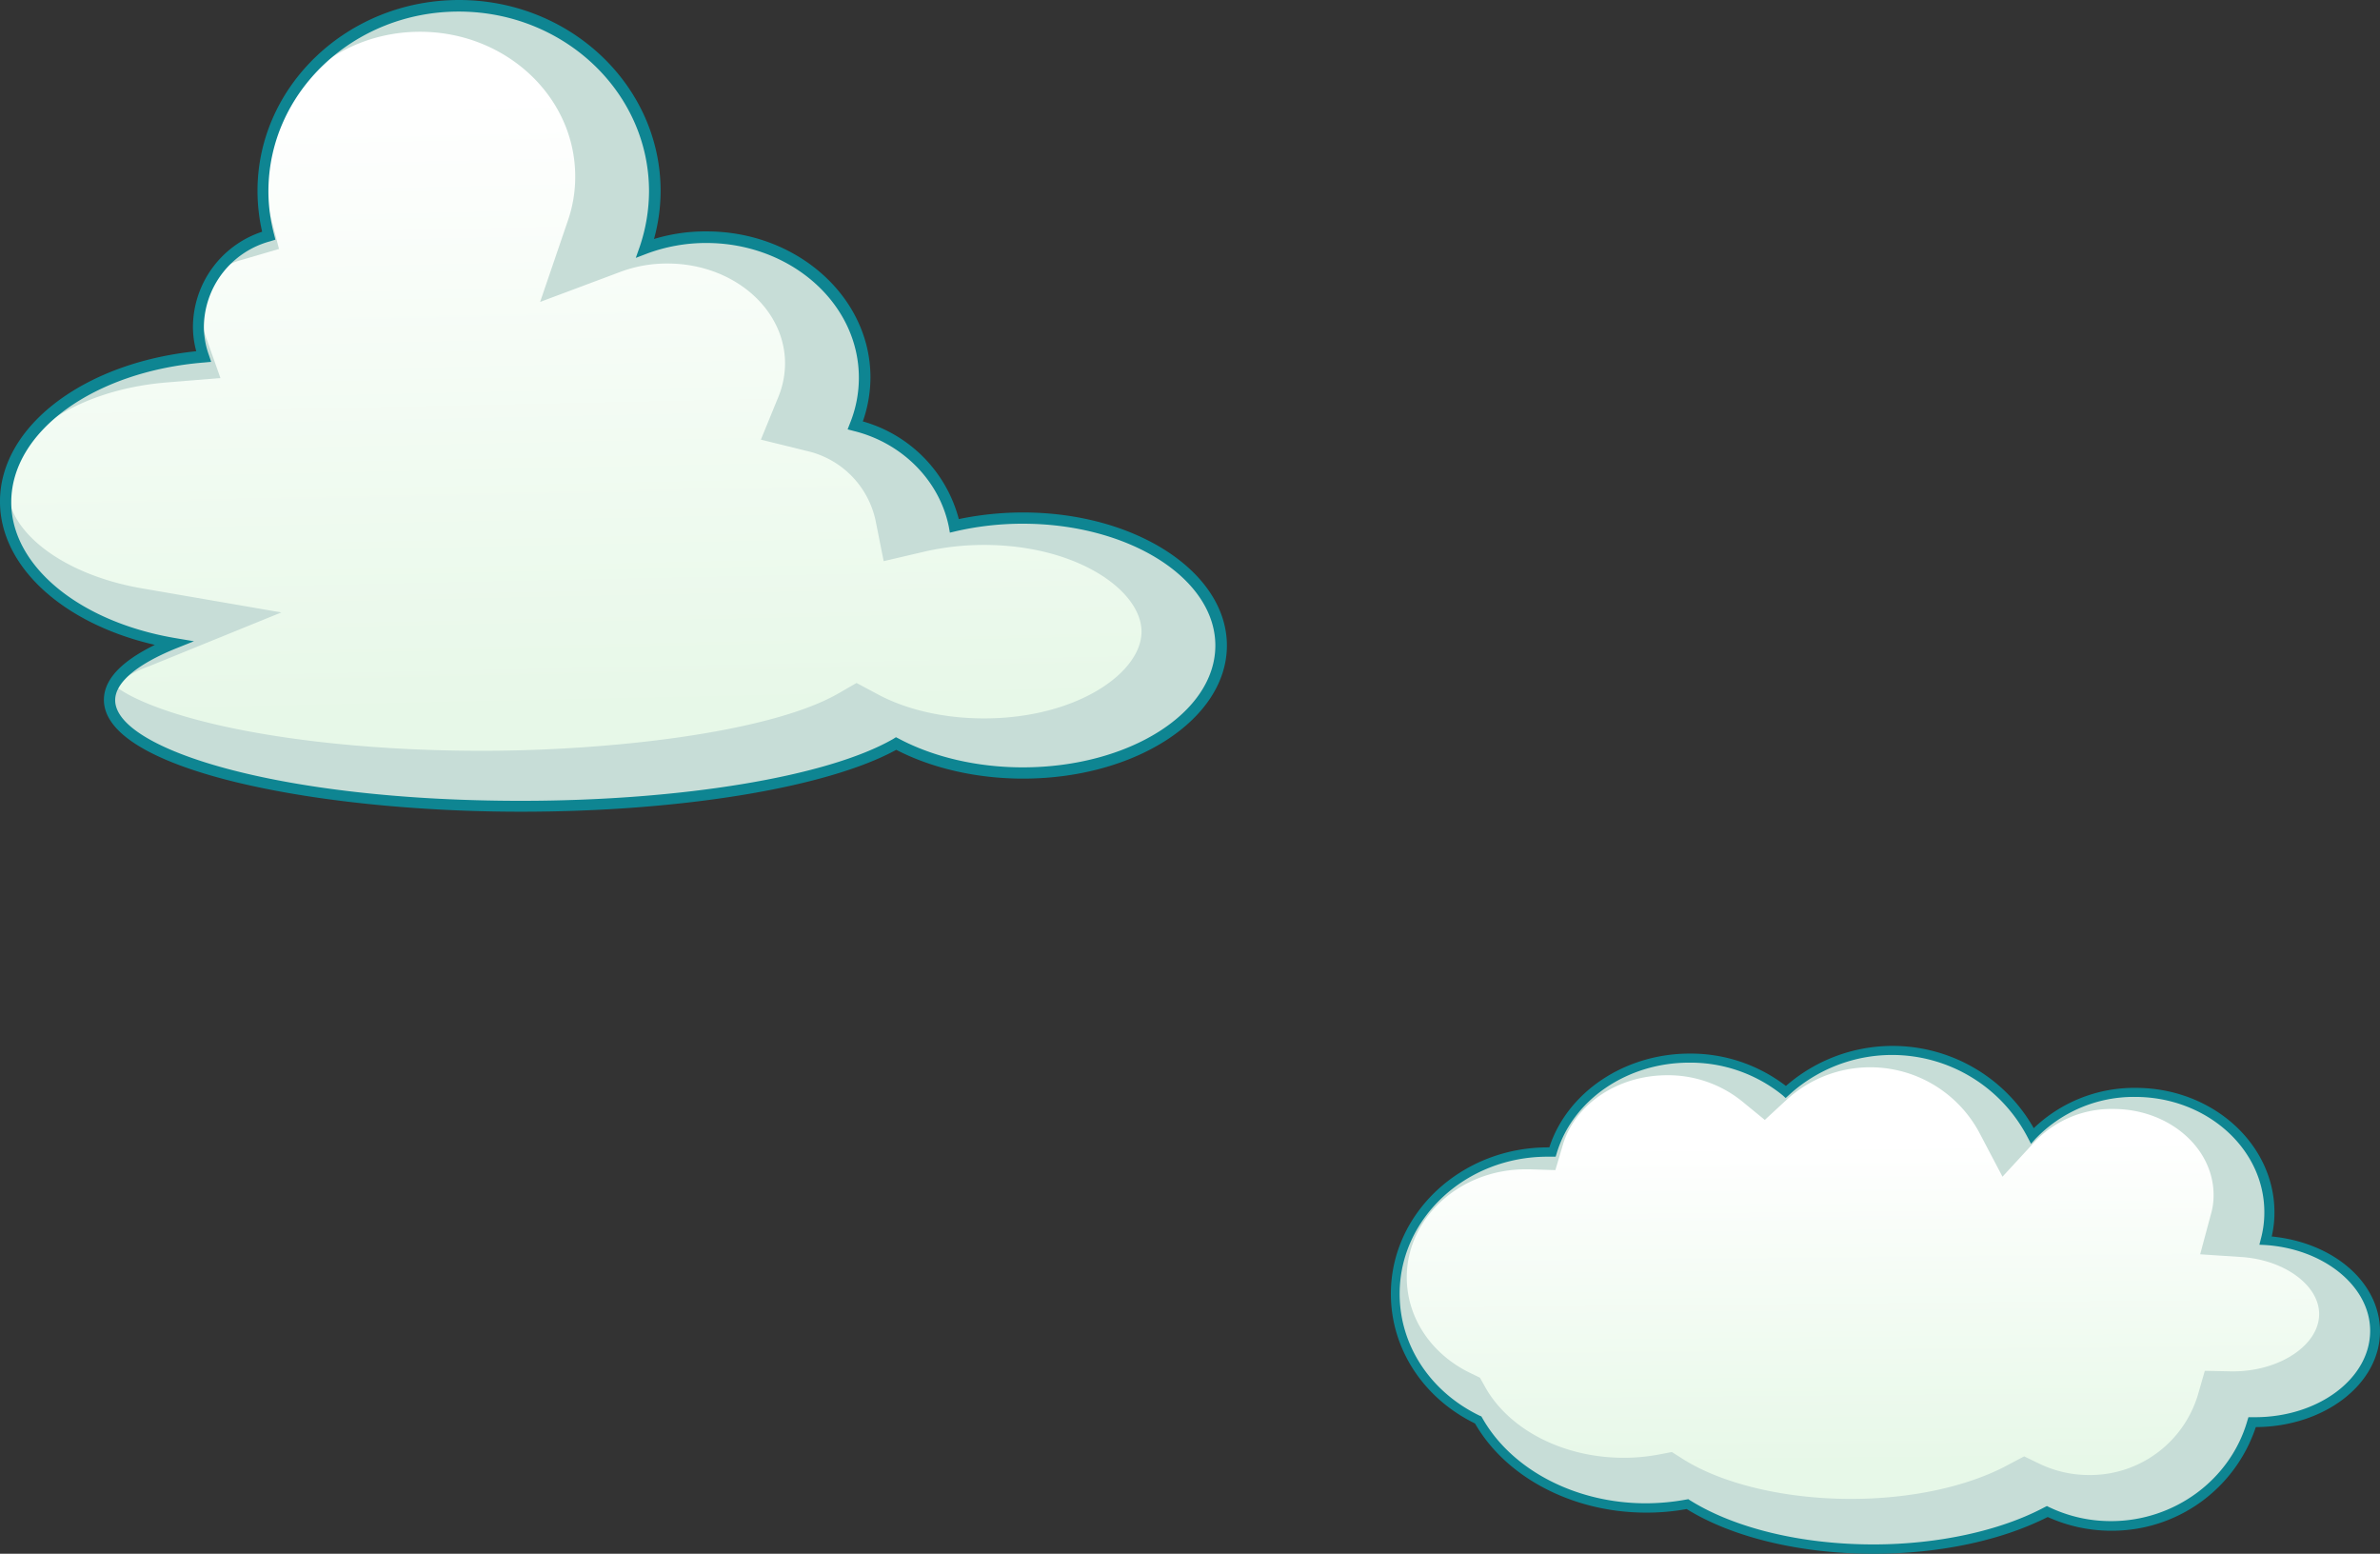
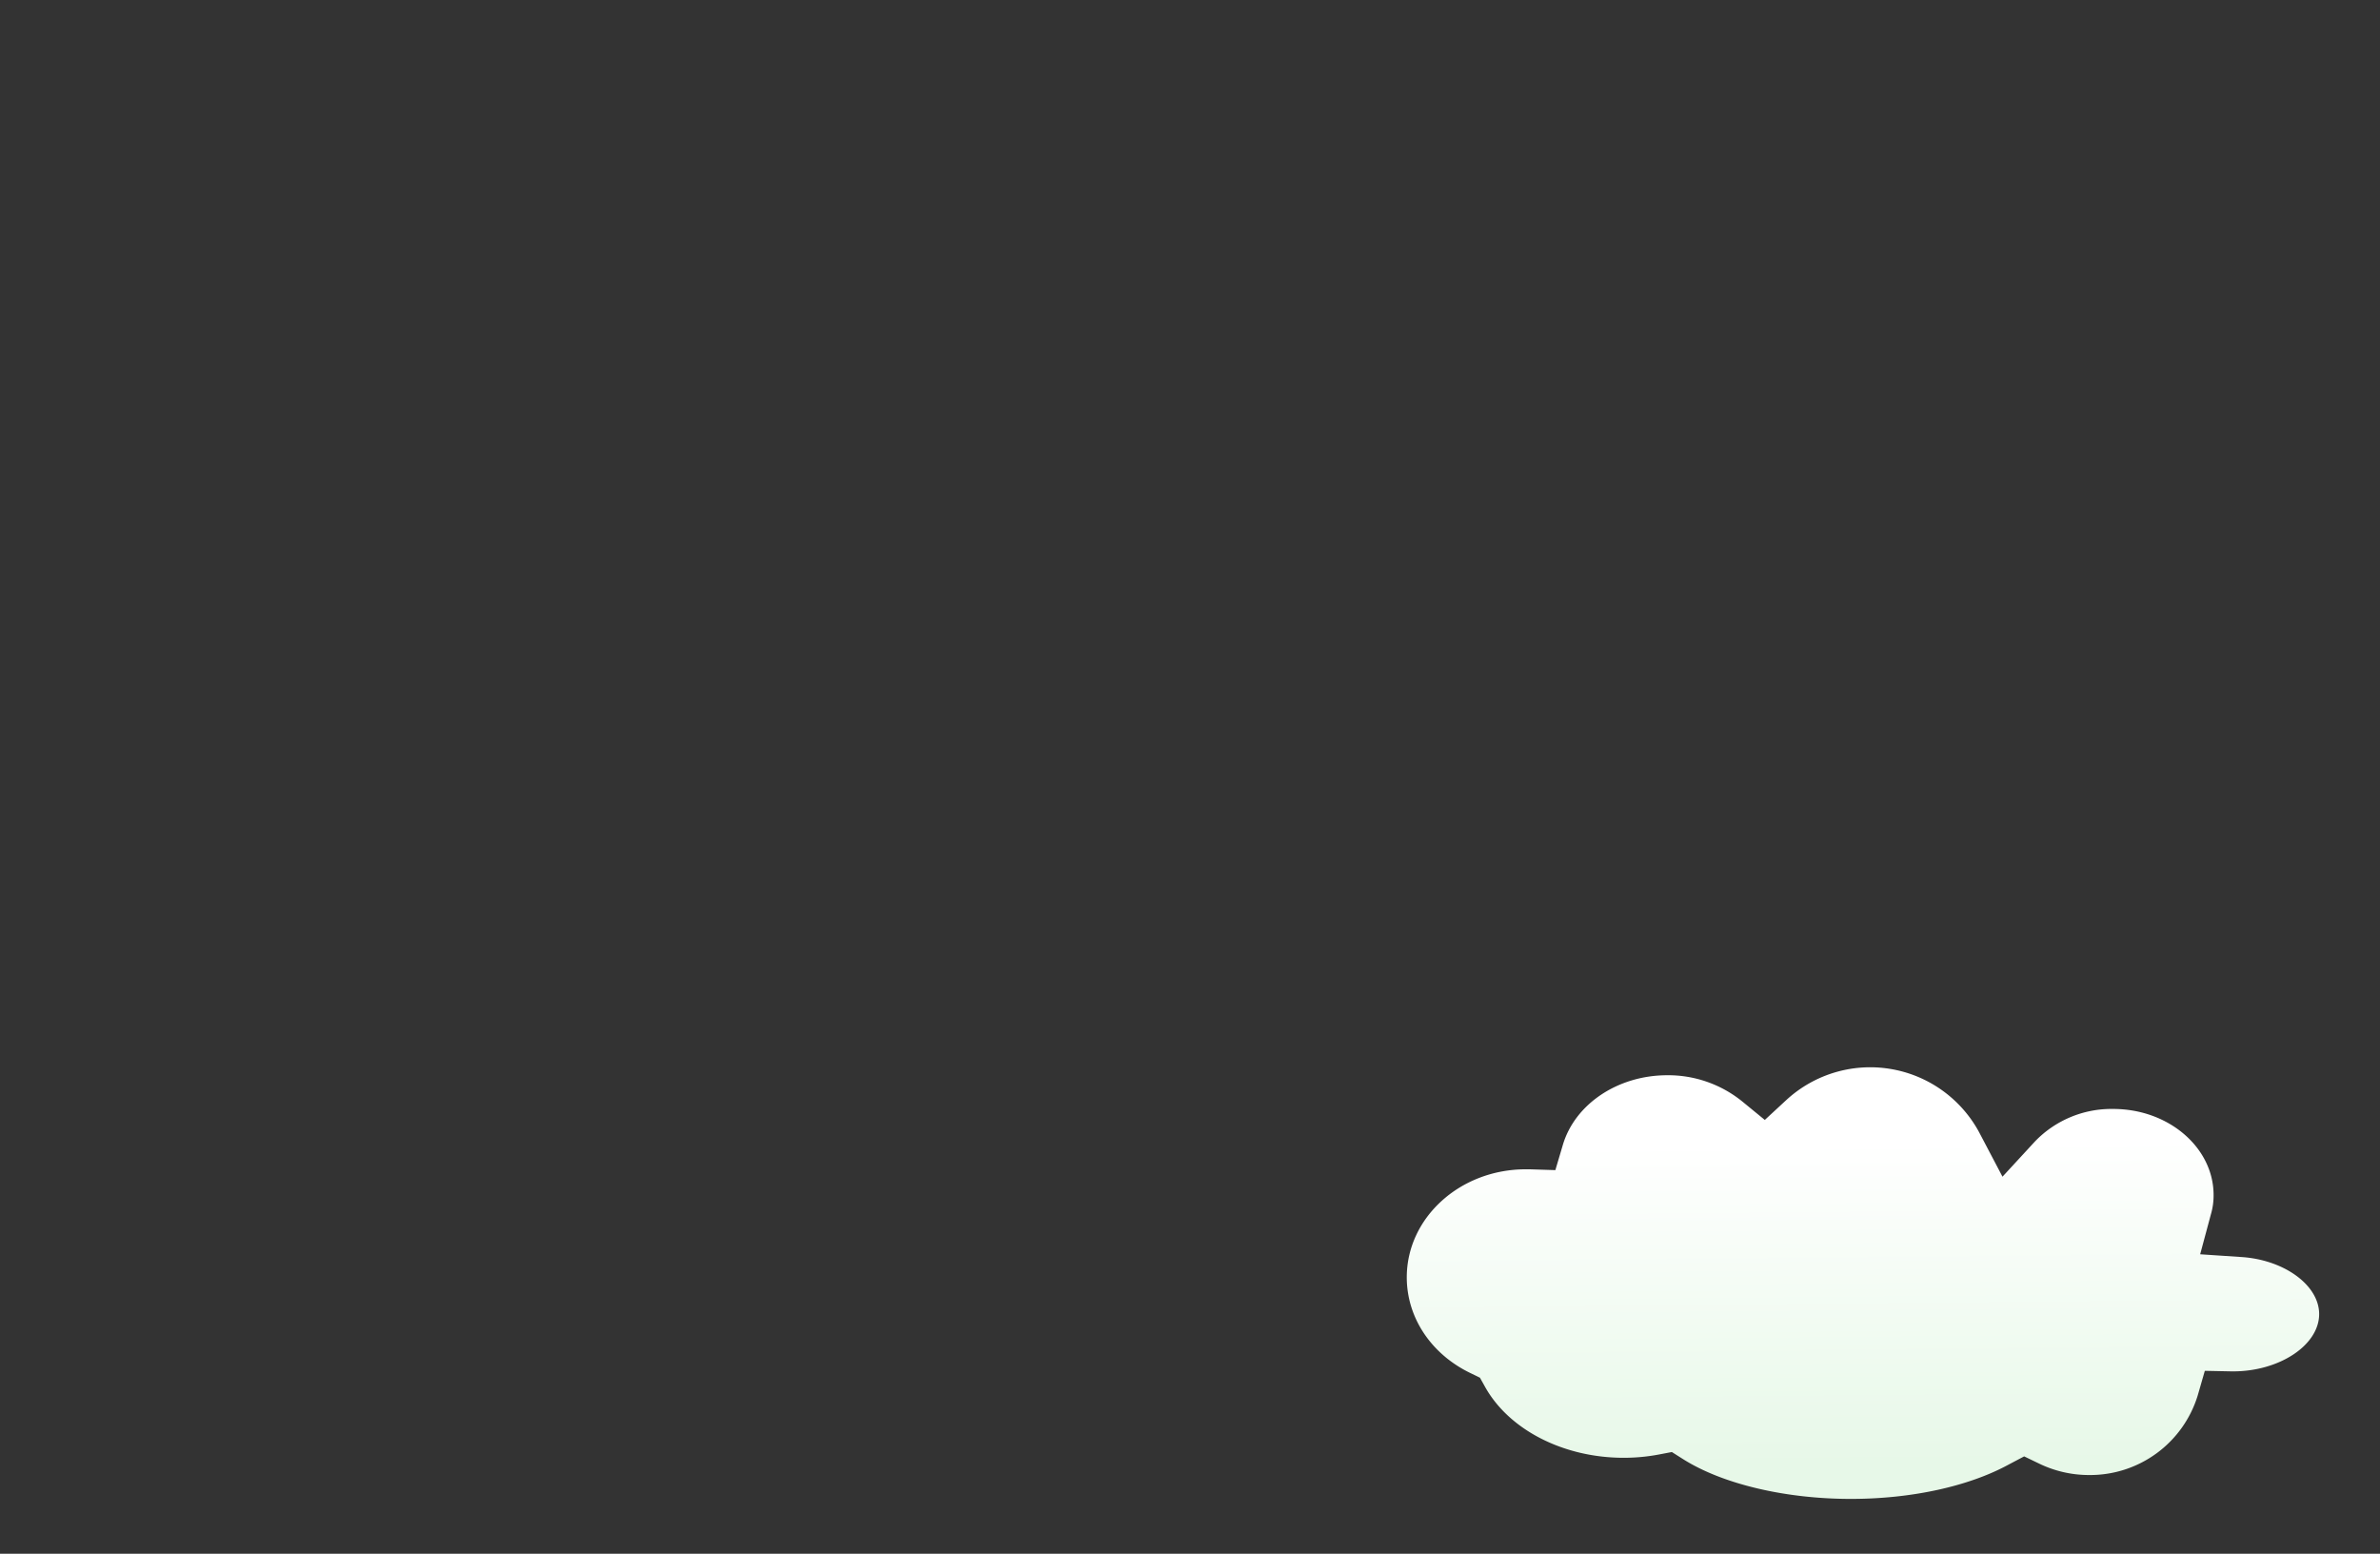
<svg xmlns="http://www.w3.org/2000/svg" xmlns:xlink="http://www.w3.org/1999/xlink" width="534.731" height="349.016" viewBox="0 0 534.731 349.016">
  <rect x="0" y="0" width="534.731" height="349.016" fill="#333333" stroke="none" />
  <defs>
    <linearGradient id="linear-gradient" x1="0.478" y1="0.086" x2="0.507" y2="0.947" gradientUnits="objectBoundingBox">
      <stop offset="0" stop-color="#fff" />
      <stop offset="1" stop-color="#e7f8e8" />
    </linearGradient>
    <linearGradient id="linear-gradient-2" x1="0.492" y1="0.174" x2="0.507" y2="0.92" xlink:href="#linear-gradient" />
  </defs>
  <g id="Grupo_298" data-name="Grupo 298" transform="translate(-262.343 -2705.796)">
    <g id="clouds-03" transform="translate(247.643 2697.496)">
-       <path id="Trazado_417" data-name="Trazado 417" d="M244.912,125.162a64.218,64.218,0,0,0-15.393,1.785,29.549,29.549,0,0,0-22.234-22.531,28.9,28.9,0,0,0,2.082-10.708c0-17.4-15.913-31.529-35.545-31.529a39.627,39.627,0,0,0-13.757,2.454,38.486,38.486,0,0,0,2.156-12.79c0-22.978-19.706-41.642-44.022-41.642S74.179,28.865,74.179,51.842a40.211,40.211,0,0,0,1.264,9.964A21.221,21.221,0,0,0,59.678,82.033a20.214,20.214,0,0,0,1.19,6.767C35.808,90.807,16.4,104.639,16.4,121.444c0,15.244,15.988,28.034,37.7,31.752-9.072,3.718-14.352,8.105-14.352,12.79,0,13.162,41.419,23.87,92.431,23.87,37.478,0,69.825-5.8,84.326-14.054,7.734,4.164,17.624,6.618,28.48,6.618,24.614,0,44.542-12.79,44.542-28.629C289.454,138.027,269.525,125.162,244.912,125.162Z" transform="translate(-0.436 -0.487)" fill="#c7ddd7" />
-       <path id="Trazado_418" data-name="Trazado 418" d="M123.534,179.412c-21.639,0-42.46-2.008-58.671-5.651-14.8-3.346-21.565-7.064-23.944-9.072a27.8,27.8,0,0,1,7.957-4.313l29.6-12.047L47.016,142.9C29.541,139.852,16.9,130.334,16.9,120.147c0-6.841,5.651-11.972,9.072-14.426,6.841-4.982,16.434-8.254,26.993-9.072l11.823-.967L60.847,84.528a10.711,10.711,0,0,1-.669-3.792,12.241,12.241,0,0,1,9.146-11.526l8.626-2.528L75.72,58.055a29.632,29.632,0,0,1-.967-7.659c0-17.921,15.616-32.5,34.875-32.5S144.5,32.475,144.5,50.4a29.992,29.992,0,0,1-1.636,9.89l-6.246,18.293,18.07-6.767a29.8,29.8,0,0,1,10.559-1.859c14.575,0,26.4,10.039,26.4,22.457a20.169,20.169,0,0,1-1.413,7.287l-4.016,9.816,10.262,2.528a20.418,20.418,0,0,1,15.467,15.467l1.859,9.3,9.221-2.156a59.85,59.85,0,0,1,13.311-1.487c20.9,0,35.4,10.262,35.4,19.483s-14.575,19.483-35.4,19.483c-8.923,0-17.549-1.933-24.167-5.577l-4.462-2.38-4.387,2.528C187.782,175.4,152.089,179.412,123.534,179.412Z" transform="translate(-0.564 -2.461)" fill="url(#linear-gradient)" />
-       <path id="Trazado_419" data-name="Trazado 419" d="M131.744,190.633c-46.03,0-93.7-9.37-93.7-25.134,0-4.536,3.867-8.626,11.452-12.344-20.672-4.759-34.8-17.624-34.8-32.2,0-16.88,18.813-31.157,44.1-33.76a20.7,20.7,0,0,1-.744-5.651A22.626,22.626,0,0,1,73.594,60.353a41.557,41.557,0,0,1-1.041-9.146c0-23.647,20.3-42.906,45.286-42.906s45.286,19.26,45.286,42.906a40.564,40.564,0,0,1-1.487,10.782,39.56,39.56,0,0,1,11.823-1.71c20.3,0,36.809,14.724,36.809,32.793a30.074,30.074,0,0,1-1.71,9.89A31.005,31.005,0,0,1,230.124,124.9a70.844,70.844,0,0,1,14.426-1.487c25.283,0,45.806,13.385,45.806,29.893S269.833,183.2,244.55,183.2c-10.336,0-20.449-2.305-28.48-6.469C200.6,185.205,167.735,190.633,131.744,190.633ZM117.765,10.9c-23.572,0-42.758,18.07-42.758,40.378a38.311,38.311,0,0,0,1.264,9.667l.3,1.19-1.19.372A20.112,20.112,0,0,0,60.506,81.62a18.986,18.986,0,0,0,1.115,6.4l.521,1.562-1.636.149c-24.688,2.008-43.278,15.467-43.278,31.38,0,14.2,15.1,26.77,36.66,30.488l4.387.744-4.09,1.636c-8.775,3.569-13.608,7.659-13.608,11.6,0,10.931,36.66,22.606,91.167,22.606,36.065,0,68.933-5.428,83.656-13.906L216,173.9l.595.3c7.808,4.164,17.7,6.469,27.885,6.469,23.87,0,43.278-12.27,43.278-27.365s-19.408-27.365-43.278-27.365a67.092,67.092,0,0,0-15.1,1.71l-1.264.3-.223-1.264c-2.082-10.411-10.485-18.888-21.342-21.565l-1.413-.372.521-1.339a27.123,27.123,0,0,0,2.008-10.262c0-16.731-15.393-30.265-34.281-30.265a38.02,38.02,0,0,0-13.311,2.38l-2.528.967.892-2.528a39.2,39.2,0,0,0,2.082-12.418C160.522,28.972,141.337,10.9,117.765,10.9Z" transform="translate(0 0)" fill="#0e8592" />
-     </g>
+       </g>
    <g id="clouds-01" transform="translate(555.039 2927.038)">
      <g id="Grupo_240" data-name="Grupo 240" transform="translate(20.786 14.686)">
-         <path id="Trazado_411" data-name="Trazado 411" d="M216.9,57.985a24.252,24.252,0,0,0,.862-6.344c0-14.844-13.489-26.917-30.12-26.917a31.614,31.614,0,0,0-23.16,9.732,35.4,35.4,0,0,0-55.436-9.794,34.009,34.009,0,0,0-21.62-7.576c-14.783,0-27.163,8.931-30.736,21.127H55.647c-18.91,0-34.247,14.228-34.247,31.845,0,12.319,7.576,23.037,18.6,28.334,6.591,11.641,21,19.772,37.7,19.772a51.891,51.891,0,0,0,9.362-.862c9.794,6.16,24.823,10.1,41.762,10.1,15.4,0,29.258-3.265,38.99-8.5a33.368,33.368,0,0,0,46.073-20.08h.678c14.844,0,26.917-9.116,26.917-20.45C241.418,67.656,230.639,58.909,216.9,57.985Z" transform="translate(-21.4 -15.3)" fill="#c7ddd7" />
-       </g>
-       <path id="Trazado_412" data-name="Trazado 412" d="M128.207,127.774c-16.323,0-31.6-3.634-41.946-10.04a50.165,50.165,0,0,1-9.116.8c-16.384,0-31.414-7.823-38.435-20.018C27.007,92.788,19.8,81.639,19.8,69.382c0-18.109,15.83-32.892,35.294-32.892H55.4c4.065-12.442,16.939-21.066,31.537-21.066a35.051,35.051,0,0,1,21.62,7.268,36.447,36.447,0,0,1,55.682,9.486,32.685,32.685,0,0,1,22.913-9.054c17.185,0,31.167,12.565,31.167,27.964a23.234,23.234,0,0,1-.616,5.42c13.921,1.355,24.33,10.348,24.33,21.312,0,11.826-12.5,21.435-27.9,21.5a34.026,34.026,0,0,1-32.4,23.283,34.532,34.532,0,0,1-14.352-3.08C156.911,124.818,143.052,127.774,128.207,127.774ZM86.631,115.517l.37.246c10.04,6.283,25.069,9.917,41.207,9.917,14.536,0,28.58-3.08,38.5-8.377l.493-.246.493.246a31.957,31.957,0,0,0,13.921,3.141c14.167,0,26.794-9.239,30.613-22.544l.246-.8h1.478c14.228,0,25.87-8.685,25.87-19.4,0-9.978-10.348-18.417-23.591-19.279l-1.293-.062.308-1.232a22.715,22.715,0,0,0,.8-6.1c0-14.29-13.058-25.87-29.011-25.87a30.57,30.57,0,0,0-22.421,9.424l-.986,1.109-.678-1.293a34.324,34.324,0,0,0-53.773-9.609l-.678.616-.678-.616a32.883,32.883,0,0,0-21-7.33c-13.982,0-26.178,8.377-29.75,20.326l-.246.8H54.971c-18.294,0-33.2,13.8-33.2,30.8,0,11.58,6.9,22.051,18.047,27.41l.308.123.185.308c6.591,11.7,21,19.218,36.772,19.218a50.9,50.9,0,0,0,9.178-.862Z" fill="#0e8592" />
+         </g>
      <g id="Grupo_241" data-name="Grupo 241" transform="translate(23.373 18.504)">
        <path id="Trazado_413" data-name="Trazado 413" d="M125.384,118.451c-14.721,0-28.827-3.326-37.7-8.931l-2.525-1.6-2.895.554a42.373,42.373,0,0,1-7.946.739c-13.428,0-25.685-6.221-31.106-15.892l-1.17-2.094L39.89,90.179c-8.808-4.25-14.29-12.442-14.29-21.5,0-13.366,11.949-24.268,26.732-24.268h.862l5.79.185,1.663-5.605c2.71-9.239,12.381-15.707,23.468-15.707a26.441,26.441,0,0,1,16.815,5.852l5.112,4.188,4.866-4.5a27.813,27.813,0,0,1,43.548,7.761l4.989,9.486,7.268-7.884a23.814,23.814,0,0,1,17.616-7.33c12.442,0,22.544,8.685,22.544,19.341a15.009,15.009,0,0,1-.616,4.373l-2.4,8.931,9.239.616c9.67.616,17.493,6.344,17.493,12.812,0,6.96-8.87,12.873-19.341,12.873h-.308l-6.036-.123-1.6,5.544a25.286,25.286,0,0,1-24.392,17.863,25.686,25.686,0,0,1-11.149-2.525l-3.449-1.663-3.388,1.786C151.808,115.679,138.873,118.451,125.384,118.451Z" transform="translate(-25.6 -21.5)" fill="url(#linear-gradient-2)" />
      </g>
    </g>
  </g>
</svg>